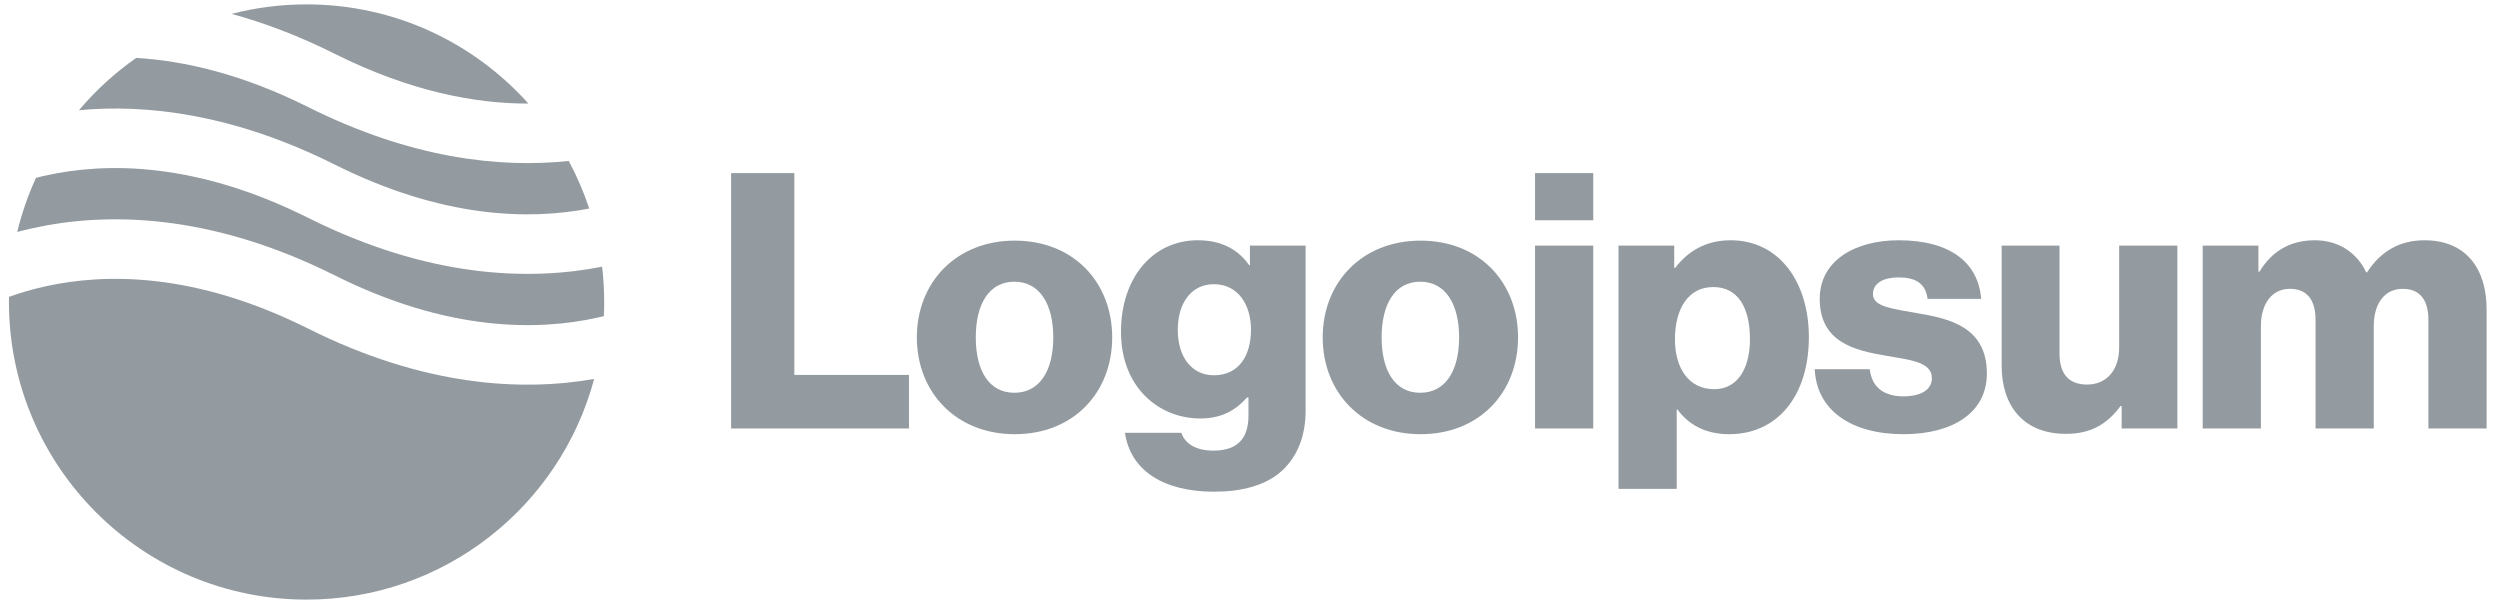
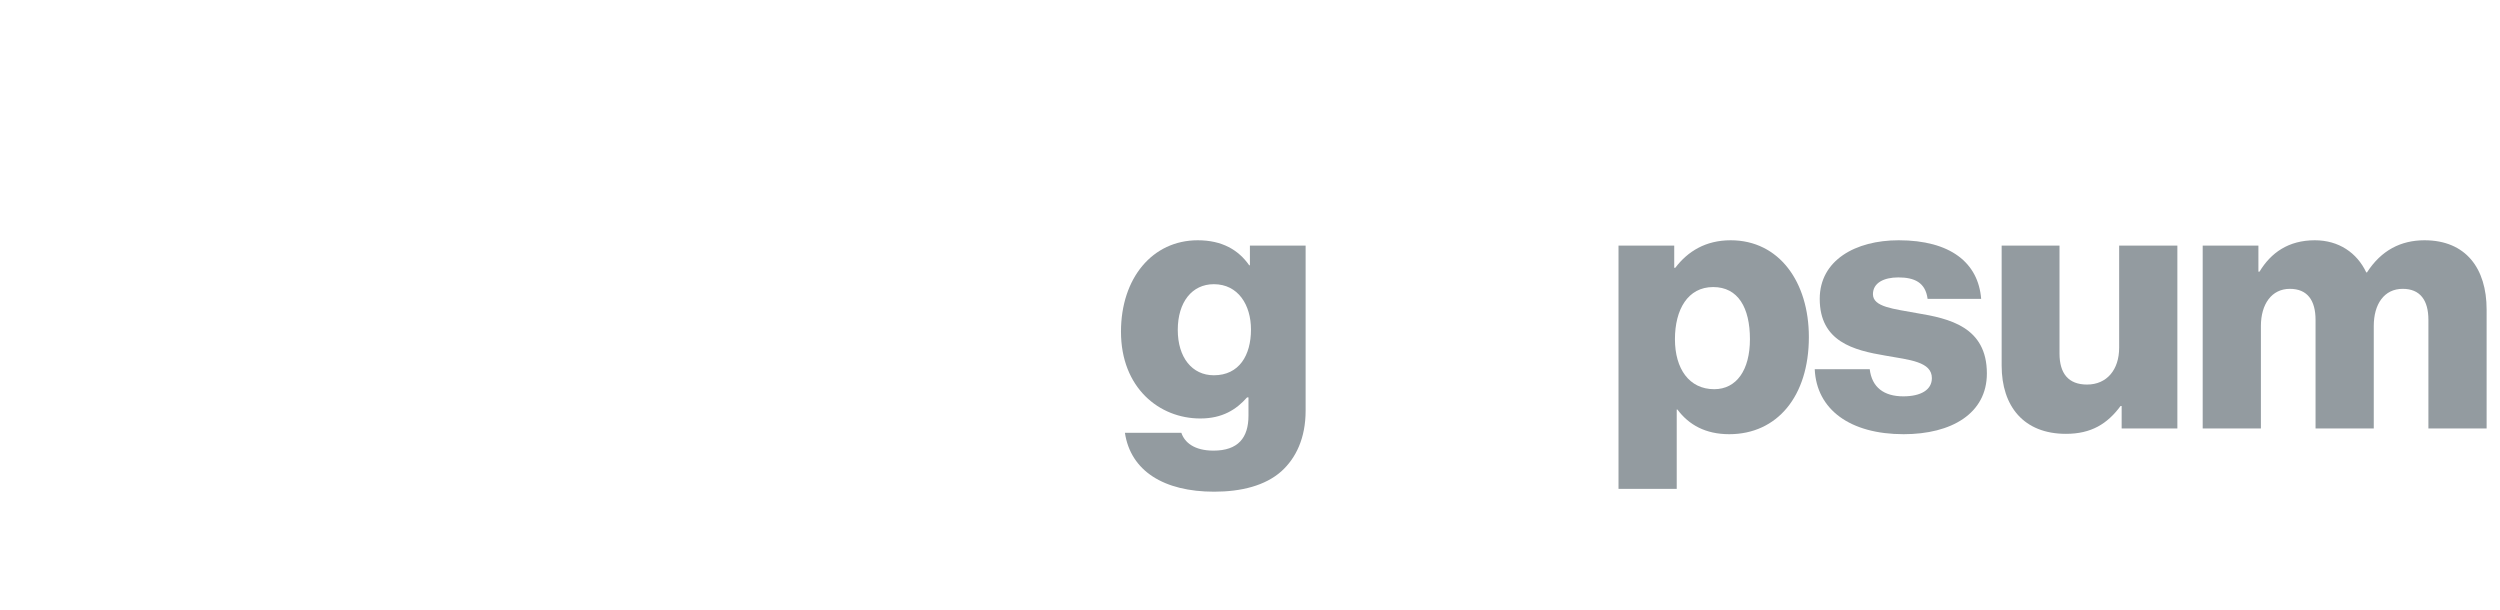
<svg xmlns="http://www.w3.org/2000/svg" width="168" height="41" viewBox="0 0 168 41" fill="none">
  <g clip-path="url(#clip0_2225_2400)">
-     <path d="M49.131 28.794H61.083V25.194H53.379V11.633H49.131V28.794Z" fill="#939BA0" />
-     <path d="M68.164 26.394C66.46 26.394 65.572 24.906 65.572 22.674C65.572 20.442 66.46 18.93 68.164 18.93C69.868 18.93 70.78 20.442 70.78 22.674C70.78 24.906 69.868 26.394 68.164 26.394ZM68.188 29.178C72.148 29.178 74.74 26.37 74.74 22.674C74.74 18.978 72.148 16.17 68.188 16.17C64.252 16.17 61.612 18.978 61.612 22.674C61.612 26.37 64.252 29.178 68.188 29.178Z" fill="#939BA0" />
    <path d="M81.594 33.042C83.418 33.042 85.026 32.634 86.106 31.674C87.09 30.786 87.738 29.442 87.738 27.594V16.506H83.994V17.826H83.946C83.226 16.794 82.122 16.146 80.49 16.146C77.442 16.146 75.33 18.69 75.33 22.29C75.33 26.058 77.898 28.122 80.658 28.122C82.146 28.122 83.082 27.522 83.802 26.706H83.898V27.93C83.898 29.418 83.202 30.282 81.546 30.282C80.25 30.282 79.602 29.73 79.386 29.082H75.594C75.978 31.65 78.21 33.042 81.594 33.042ZM81.57 25.218C80.106 25.218 79.146 24.018 79.146 22.17C79.146 20.298 80.106 19.098 81.57 19.098C83.202 19.098 84.066 20.49 84.066 22.146C84.066 23.874 83.274 25.218 81.57 25.218Z" fill="#939BA0" />
-     <path d="M95.437 26.394C93.733 26.394 92.845 24.906 92.845 22.674C92.845 20.442 93.733 18.93 95.437 18.93C97.141 18.93 98.053 20.442 98.053 22.674C98.053 24.906 97.141 26.394 95.437 26.394ZM95.461 29.178C99.421 29.178 102.013 26.37 102.013 22.674C102.013 18.978 99.421 16.17 95.461 16.17C91.525 16.17 88.885 18.978 88.885 22.674C88.885 26.37 91.525 29.178 95.461 29.178Z" fill="#939BA0" />
-     <path d="M103.155 28.794H107.067V16.506H103.155V28.794ZM103.155 14.802H107.067V11.633H103.155V14.802Z" fill="#939BA0" />
    <path d="M108.764 32.85H112.676V27.522H112.724C113.492 28.554 114.62 29.178 116.204 29.178C119.42 29.178 121.556 26.634 121.556 22.65C121.556 18.954 119.564 16.146 116.3 16.146C114.62 16.146 113.42 16.89 112.58 17.994H112.508V16.506H108.764V32.85ZM115.196 26.154C113.516 26.154 112.556 24.786 112.556 22.794C112.556 20.802 113.42 19.29 115.124 19.29C116.804 19.29 117.596 20.682 117.596 22.794C117.596 24.882 116.684 26.154 115.196 26.154Z" fill="#939BA0" />
    <path d="M127.926 29.178C131.142 29.178 133.518 27.786 133.518 25.098C133.518 21.954 130.974 21.402 128.814 21.042C127.254 20.754 125.862 20.634 125.862 19.77C125.862 19.002 126.606 18.642 127.566 18.642C128.646 18.642 129.39 18.978 129.534 20.082H133.134C132.942 17.658 131.07 16.146 127.59 16.146C124.686 16.146 122.286 17.49 122.286 20.082C122.286 22.962 124.566 23.538 126.702 23.898C128.334 24.186 129.822 24.306 129.822 25.41C129.822 26.202 129.078 26.634 127.902 26.634C126.606 26.634 125.79 26.034 125.646 24.81H121.95C122.07 27.522 124.326 29.178 127.926 29.178Z" fill="#939BA0" />
    <path d="M138.831 29.154C140.535 29.154 141.615 28.482 142.503 27.282H142.575V28.794H146.319V16.506H142.407V23.37C142.407 24.834 141.591 25.842 140.247 25.842C138.999 25.842 138.399 25.098 138.399 23.754V16.506H134.511V24.57C134.511 27.306 135.999 29.154 138.831 29.154Z" fill="#939BA0" />
    <path d="M148.021 28.794H151.933V21.906C151.933 20.442 152.653 19.41 153.877 19.41C155.053 19.41 155.605 20.178 155.605 21.498V28.794H159.517V21.906C159.517 20.442 160.213 19.41 161.461 19.41C162.637 19.41 163.189 20.178 163.189 21.498V28.794H167.101V20.802C167.101 18.042 165.709 16.146 162.925 16.146C161.341 16.146 160.021 16.818 159.061 18.306H159.013C158.389 16.986 157.165 16.146 155.557 16.146C153.781 16.146 152.605 16.986 151.837 18.258H151.765V16.506H148.021V28.794Z" fill="#939BA0" />
-     <path fill-rule="evenodd" clip-rule="evenodd" d="M9.154 3.891C7.724 4.892 6.43 6.075 5.307 7.406C9.896 6.98 15.727 7.676 22.496 11.06C29.724 14.675 35.545 14.797 39.596 14.015C39.229 12.902 38.766 11.833 38.218 10.816C33.58 11.305 27.635 10.658 20.707 7.194C16.307 4.994 12.429 4.088 9.154 3.891ZM35.509 6.96C31.847 2.869 26.525 0.294 20.601 0.294C18.862 0.294 17.174 0.516 15.565 0.933C17.744 1.528 20.059 2.398 22.496 3.616C27.568 6.152 31.948 6.969 35.509 6.96ZM40.462 17.922C35.568 18.888 28.81 18.69 20.707 14.638C13.131 10.85 7.102 10.898 3.035 11.802C2.825 11.848 2.62 11.897 2.42 11.948C1.888 13.106 1.463 14.324 1.158 15.588C1.484 15.501 1.82 15.418 2.168 15.341C7.101 14.245 14.072 14.293 22.496 18.505C30.072 22.293 36.101 22.245 40.168 21.341C40.307 21.31 40.444 21.278 40.579 21.245C40.594 20.93 40.601 20.613 40.601 20.294C40.601 19.491 40.554 18.7 40.462 17.922ZM39.926 25.466C35.08 26.313 28.518 25.988 20.707 22.082C13.131 18.295 7.102 18.342 3.035 19.246C2.133 19.447 1.321 19.691 0.604 19.949C0.602 20.063 0.601 20.178 0.601 20.294C0.601 31.339 9.556 40.294 20.601 40.294C29.858 40.294 37.647 34.005 39.926 25.466Z" fill="#939BA0" />
  </g>
  <defs>
    <clipPath id="clip0_2225_2400">
      <rect width="167" height="41" fill="white" transform="translate(0.5)" />
    </clipPath>
  </defs>
</svg>